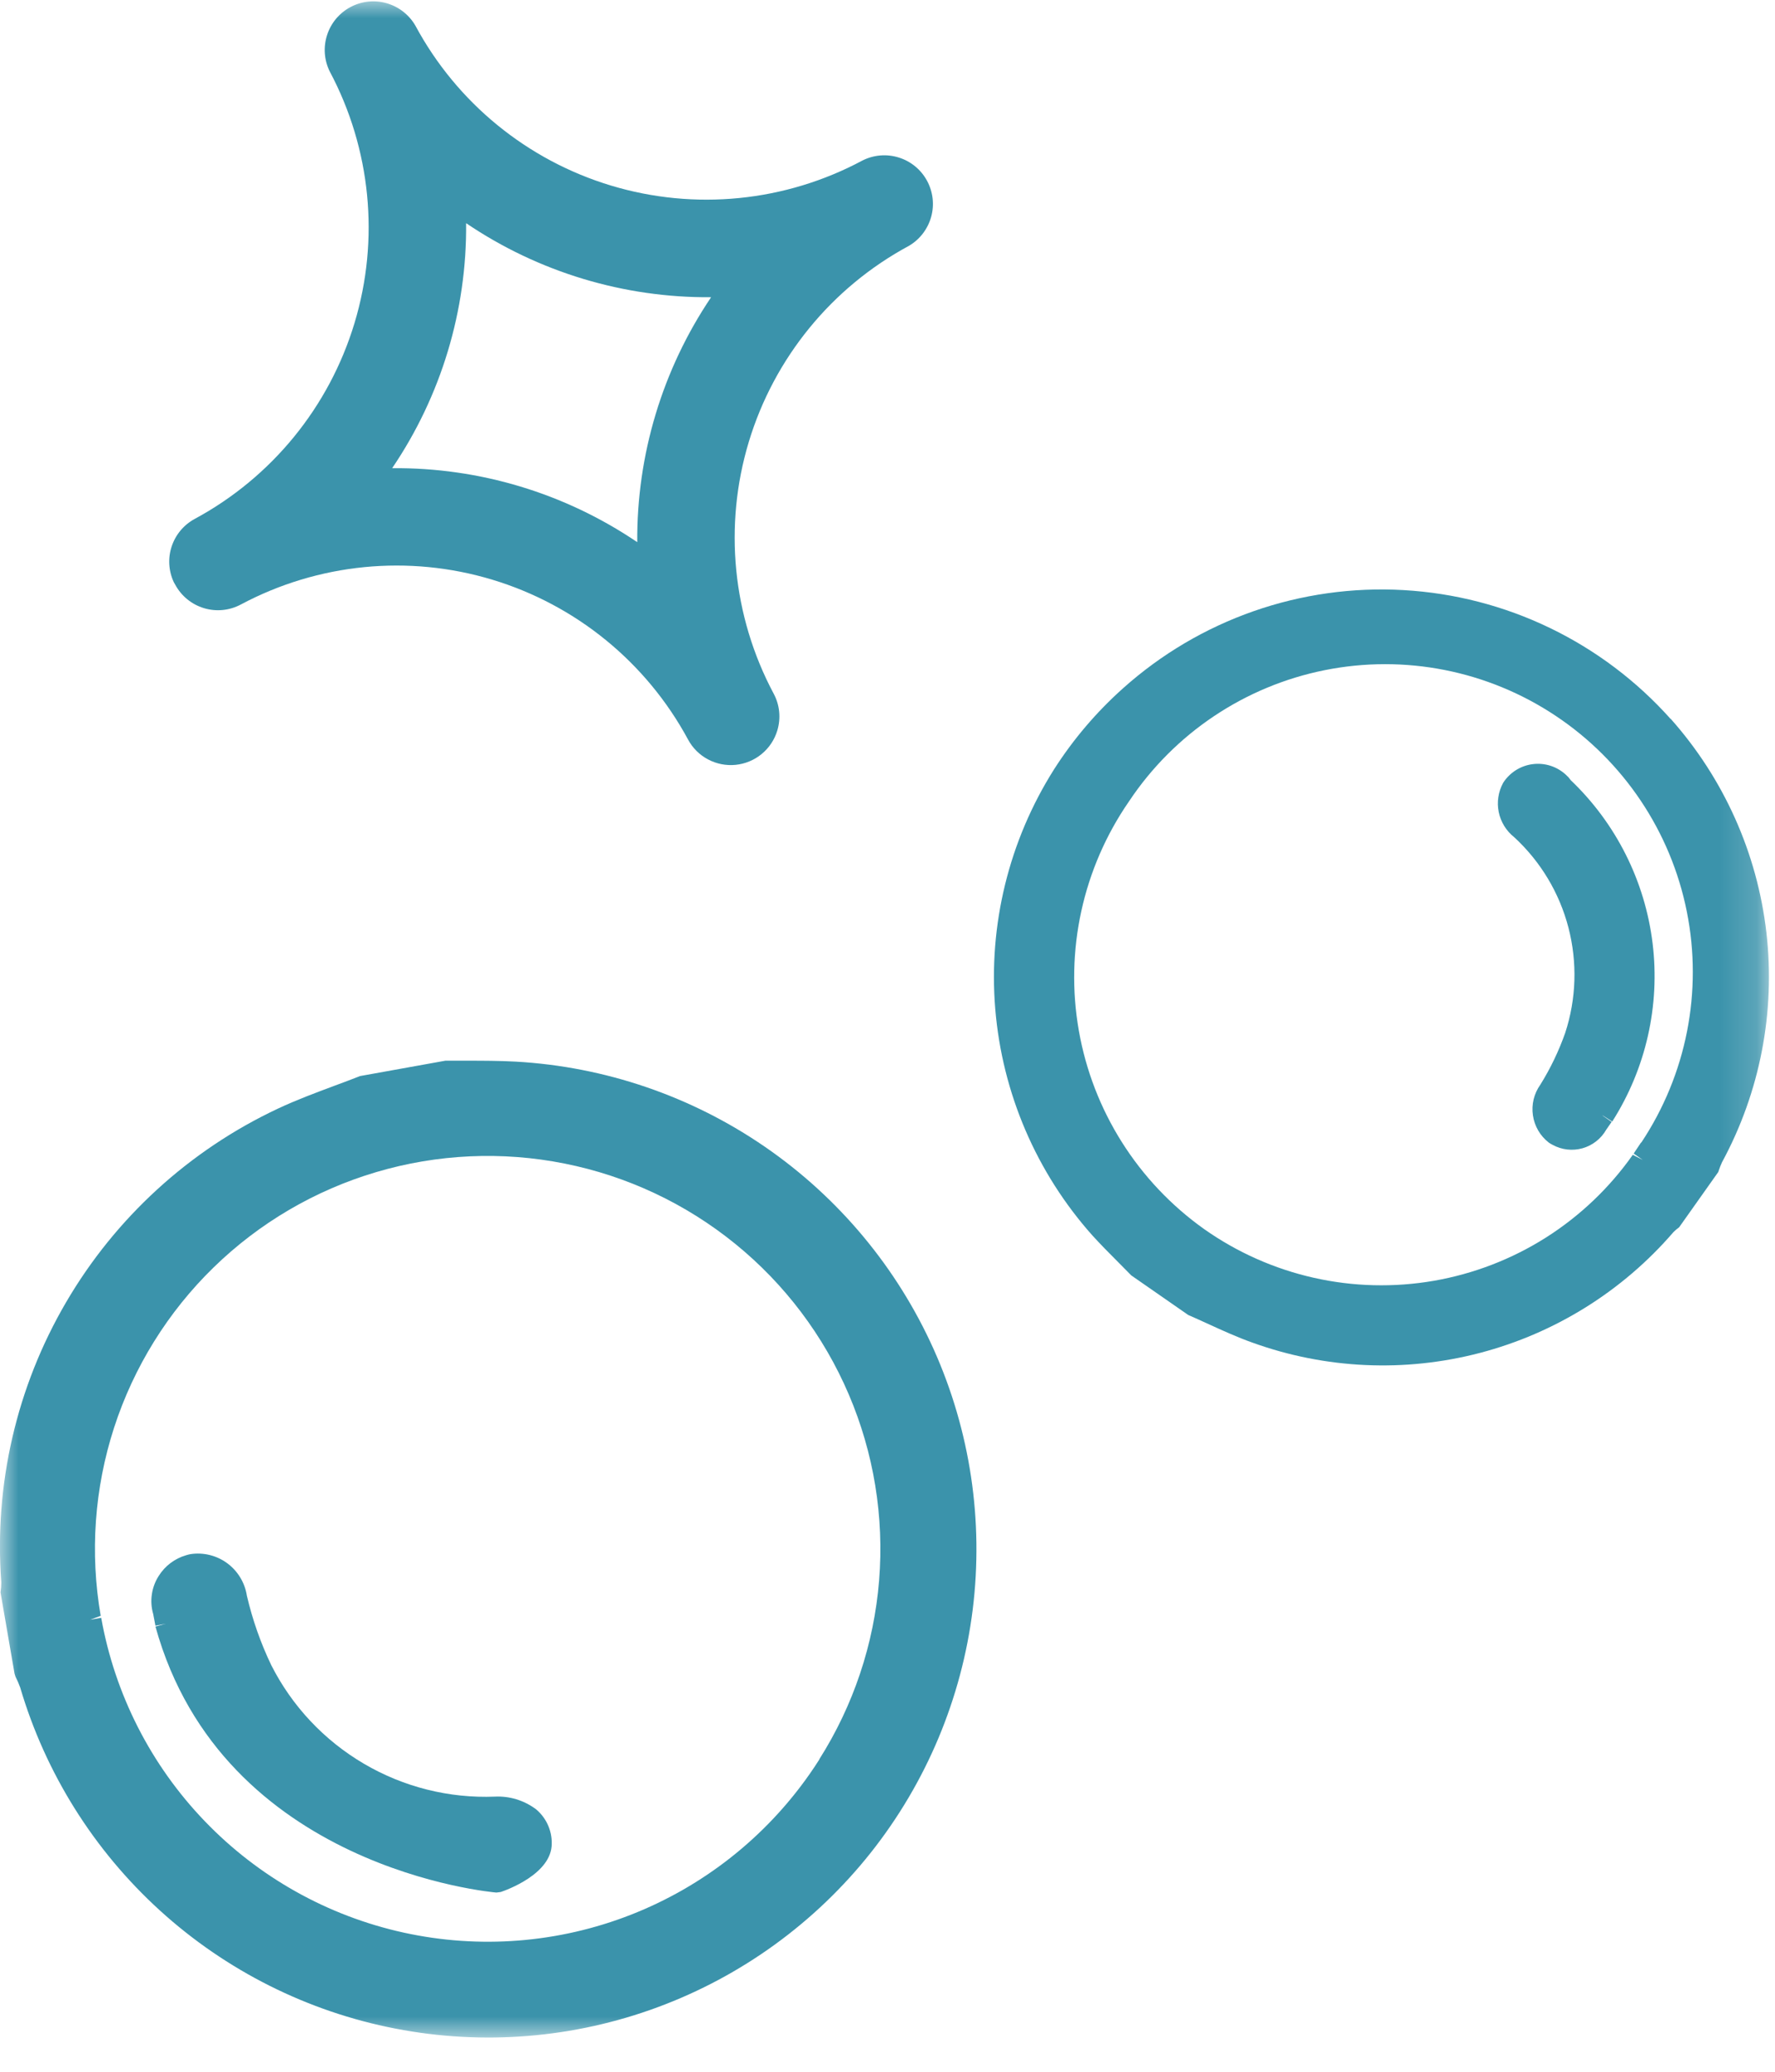
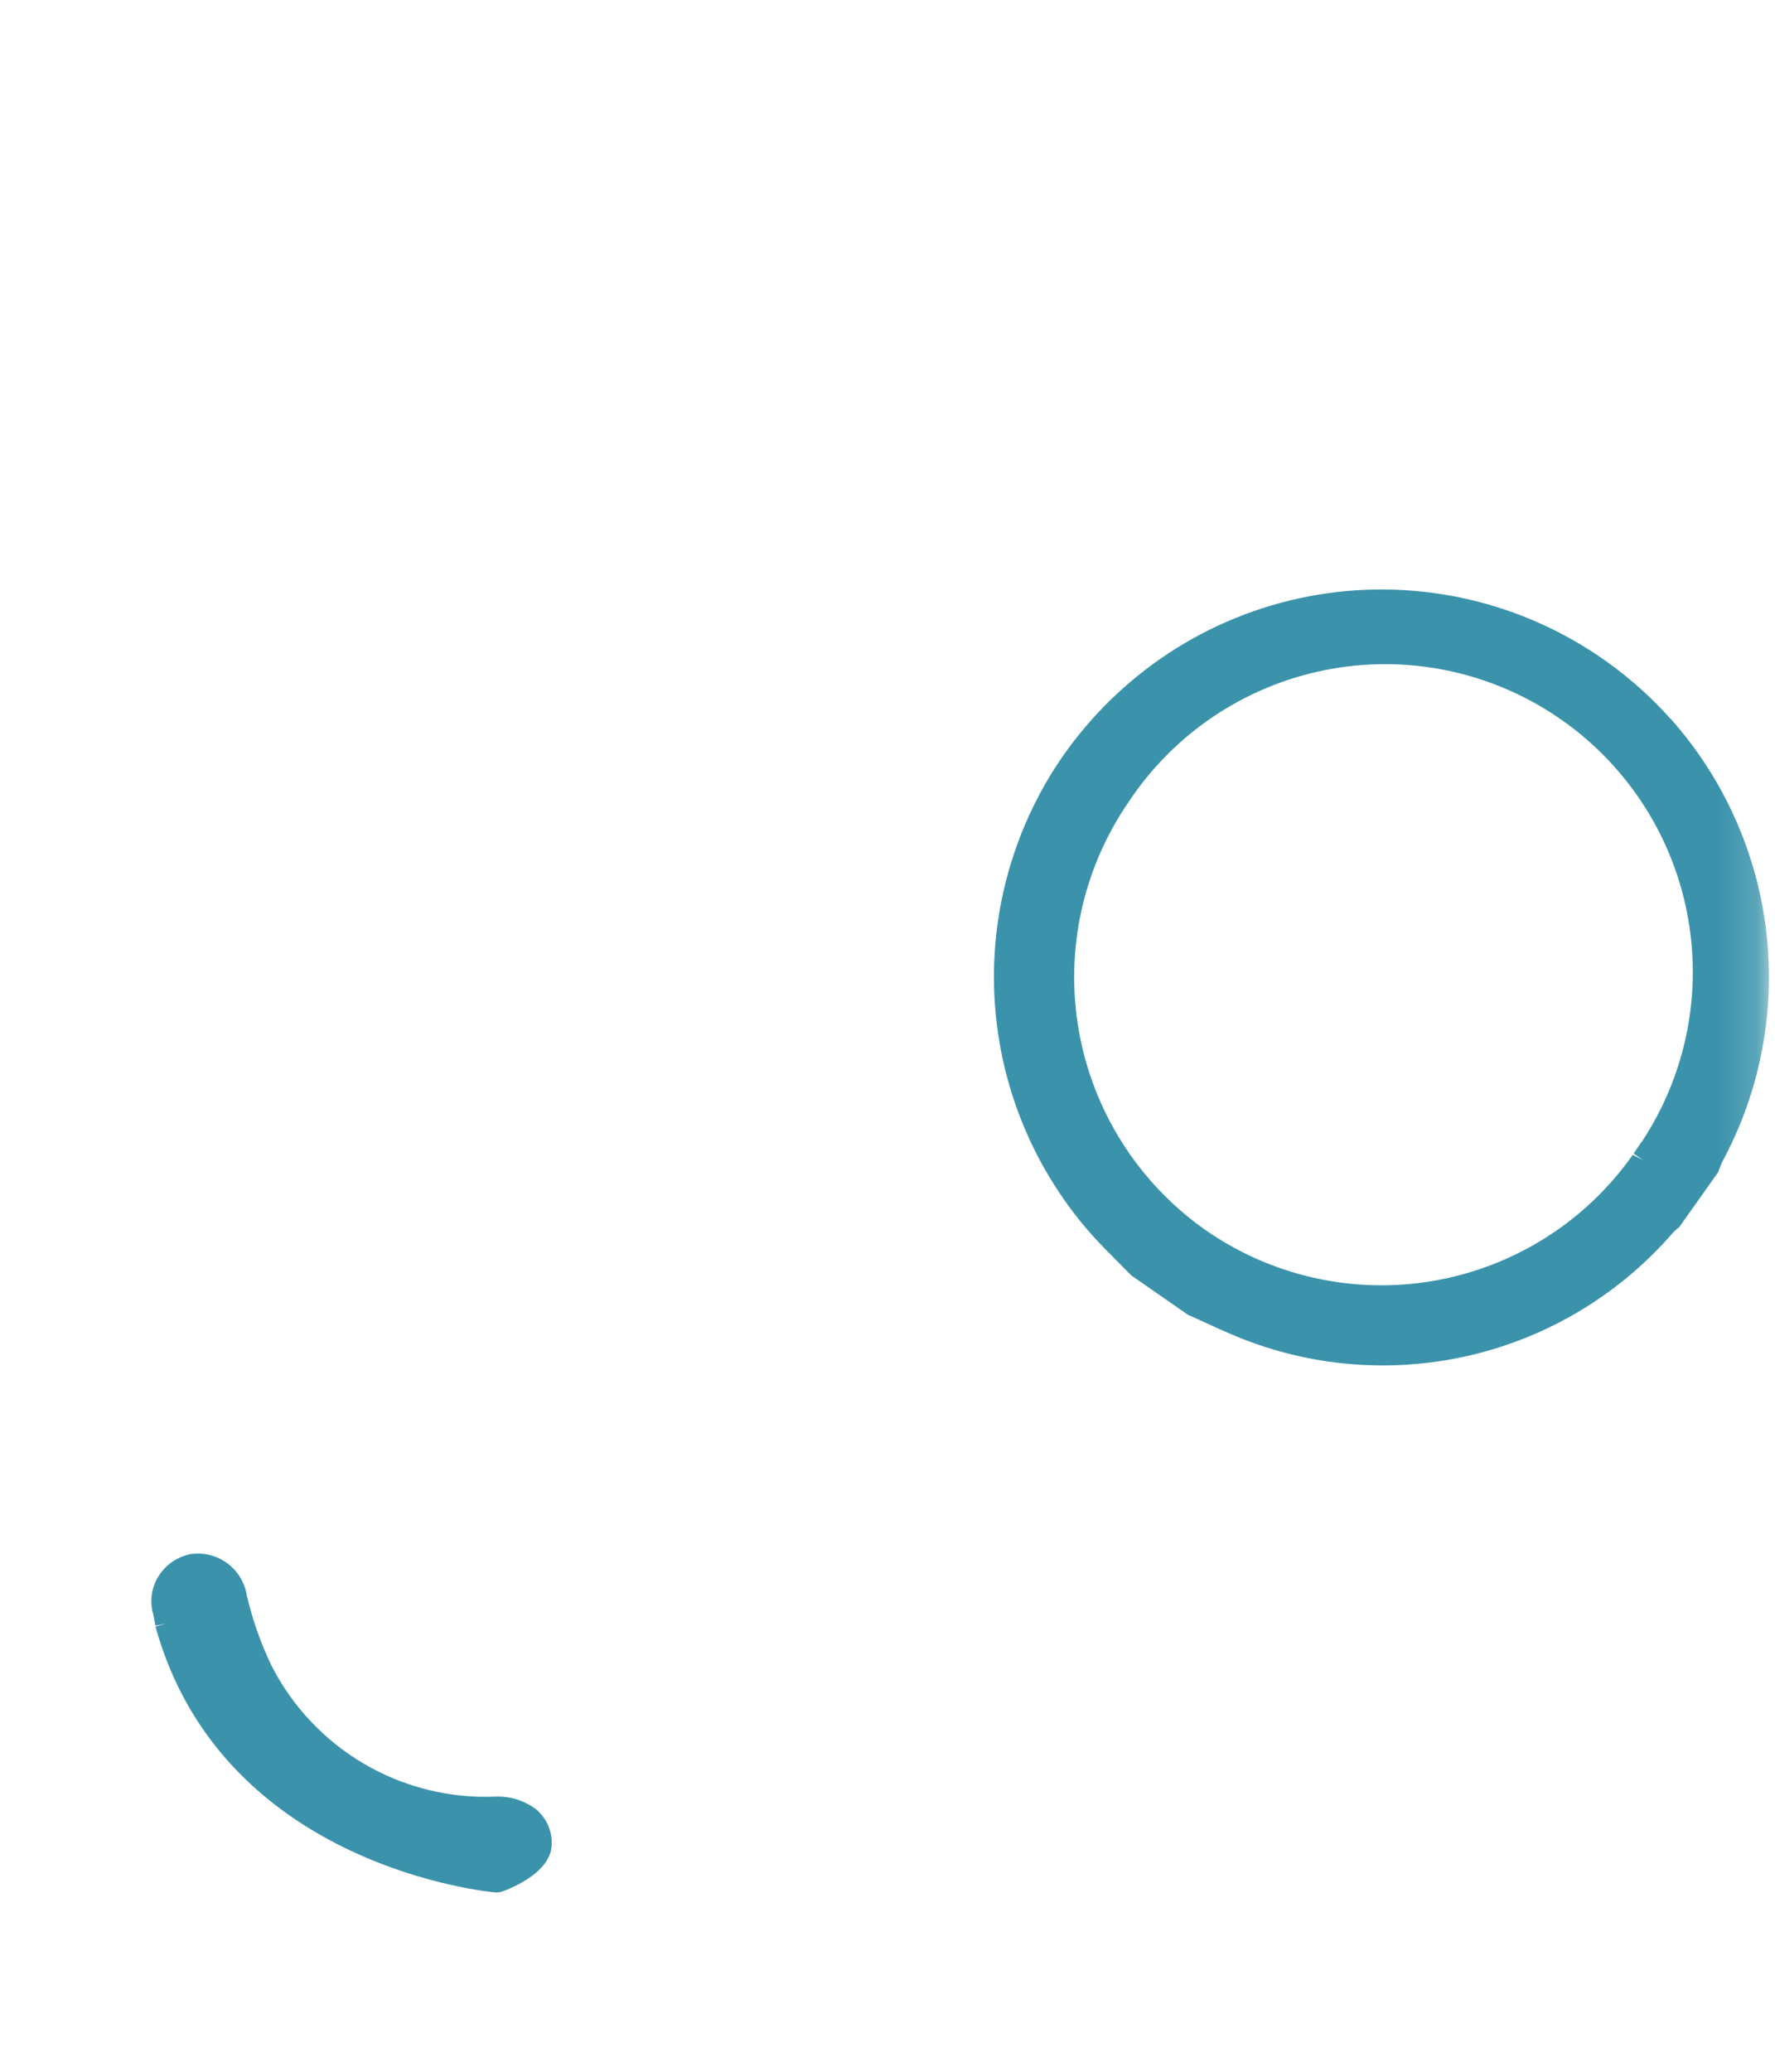
<svg xmlns="http://www.w3.org/2000/svg" width="48" height="56" viewBox="0 0 48 56" fill="none">
  <mask id="mask0_217_16" style="mask-type:luminance" maskUnits="userSpaceOnUse" x="0" y="0" width="48" height="56">
    <path d="M47.836 0H0V55.078H47.836V0Z" fill="white" />
  </mask>
  <g mask="url(#mask0_217_16)">
-     <path d="M13.949 28.696C13.511 28.672 13.07 28.671 12.63 28.671C12.43 28.671 12.239 28.671 12.043 28.671L9.737 29.086C9.506 29.177 9.273 29.264 9.037 29.351C8.537 29.538 8.016 29.731 7.518 29.965C5.12 31.09 3.121 32.917 1.785 35.204C0.448 37.491 -0.162 40.13 0.035 42.771C0.035 42.862 0.028 42.952 0.014 43.042L0.394 45.242L0.421 45.325C0.468 45.417 0.51 45.513 0.545 45.61C1.229 47.929 2.537 50.016 4.327 51.643C6.116 53.269 8.318 54.373 10.691 54.833C13.065 55.294 15.52 55.094 17.788 54.254C20.055 53.415 22.049 51.969 23.551 50.074C25.053 48.178 26.005 45.907 26.304 43.508C26.603 41.108 26.237 38.672 25.247 36.467C24.256 34.261 22.678 32.37 20.686 30.999C18.694 29.629 16.363 28.832 13.949 28.696ZM22.158 47.557C22.076 47.686 21.991 47.814 21.903 47.94C20.701 49.663 19.016 50.991 17.06 51.756C15.104 52.521 12.965 52.689 10.913 52.238C8.862 51.787 6.99 50.739 5.535 49.224C4.079 47.71 3.106 45.798 2.737 43.73L2.437 43.782L2.723 43.676C2.429 41.977 2.553 40.231 3.085 38.59C3.617 36.95 4.54 35.463 5.775 34.26C7.01 33.056 8.52 32.171 10.174 31.682C11.828 31.192 13.576 31.113 15.267 31.451C16.958 31.788 18.542 32.533 19.881 33.62C21.22 34.707 22.274 36.104 22.952 37.69C23.63 39.275 23.912 41.002 23.773 42.721C23.634 44.441 23.078 46.1 22.154 47.556" fill="#3B93AB" />
    <path d="M14.471 48.887C14.157 48.66 13.775 48.545 13.388 48.563C12.145 48.613 10.914 48.304 9.841 47.674C8.768 47.044 7.898 46.12 7.336 45.01C7.048 44.41 6.827 43.78 6.676 43.132C6.622 42.782 6.432 42.467 6.147 42.256C5.862 42.045 5.505 41.956 5.154 42.008C5.112 42.016 5.071 42.026 5.03 42.039C4.726 42.128 4.464 42.325 4.295 42.593C4.197 42.744 4.133 42.914 4.107 43.092C4.08 43.27 4.092 43.451 4.142 43.624L4.203 43.942L4.498 43.886H4.493L4.204 43.966C6.019 50.521 13.349 51.15 13.423 51.156L13.541 51.141C13.683 51.094 14.921 50.655 14.92 49.836C14.924 49.654 14.885 49.473 14.807 49.308C14.729 49.143 14.614 48.998 14.471 48.885" fill="#3B93AB" />
    <path d="M45.178 19.434C44.261 18.407 43.151 17.571 41.911 16.973C40.671 16.375 39.326 16.028 37.951 15.95C36.577 15.872 35.201 16.066 33.901 16.52C32.602 16.974 31.405 17.68 30.378 18.597C29.655 19.241 29.024 19.981 28.503 20.797C27.284 22.725 26.726 24.998 26.914 27.271C27.102 29.544 28.024 31.695 29.543 33.397C29.769 33.645 30.004 33.882 30.243 34.121L30.593 34.475L32.132 35.544C32.315 35.623 32.496 35.706 32.677 35.789C33.059 35.963 33.454 36.144 33.862 36.289C35.839 37.004 37.987 37.102 40.022 36.569C42.056 36.036 43.88 34.898 45.253 33.305C45.301 33.257 45.353 33.213 45.408 33.173L46.467 31.678L46.48 31.637C46.505 31.563 46.533 31.489 46.566 31.418C47.596 29.519 48.015 27.349 47.767 25.204C47.519 23.058 46.614 21.041 45.178 19.428M44.378 30.881C44.311 30.982 44.245 31.082 44.178 31.181L44.424 31.353L44.154 31.215C43.525 32.108 42.726 32.868 41.803 33.453C40.879 34.037 39.85 34.433 38.774 34.62C37.697 34.806 36.595 34.779 35.529 34.539C34.463 34.299 33.455 33.852 32.562 33.222C30.771 31.949 29.554 30.022 29.174 27.858C28.794 25.695 29.282 23.468 30.531 21.661C31.754 19.824 33.657 18.549 35.821 18.115C37.985 17.681 40.233 18.125 42.069 19.349C43.906 20.572 45.182 22.475 45.615 24.639C46.049 26.803 45.605 29.05 44.382 30.887" fill="#3B93AB" />
-     <path d="M42.4 20.996L42.348 20.944C42.228 20.833 42.085 20.749 41.93 20.699C41.774 20.649 41.609 20.634 41.447 20.655C41.285 20.675 41.129 20.732 40.991 20.819C40.853 20.907 40.736 21.023 40.648 21.161C40.517 21.402 40.474 21.681 40.529 21.95C40.584 22.219 40.733 22.46 40.948 22.63C41.661 23.287 42.17 24.135 42.414 25.073C42.658 26.011 42.628 27 42.326 27.921C42.153 28.411 41.928 28.88 41.653 29.321C41.482 29.561 41.41 29.858 41.454 30.15C41.497 30.442 41.651 30.706 41.885 30.886C41.917 30.907 41.948 30.927 41.985 30.945C42.232 31.081 42.523 31.114 42.794 31.038C43.066 30.961 43.296 30.781 43.436 30.536L43.582 30.325L43.336 30.154H43.346L43.599 30.315C44.509 28.885 44.895 27.183 44.69 25.5C44.485 23.817 43.702 22.257 42.475 21.087C42.45 21.052 42.423 21.019 42.395 20.987" fill="#3B93AB" />
-     <path d="M4.739 15.805C4.904 16.111 5.184 16.339 5.517 16.439C5.85 16.539 6.209 16.503 6.516 16.338C8.604 15.226 11.048 14.985 13.313 15.669C15.578 16.353 17.48 17.905 18.605 19.987C18.727 20.216 18.915 20.404 19.145 20.526C19.374 20.648 19.634 20.7 19.893 20.674C20.151 20.648 20.397 20.546 20.597 20.381C20.798 20.216 20.945 19.995 21.02 19.746C21.07 19.581 21.087 19.408 21.07 19.236C21.053 19.064 21.002 18.898 20.92 18.746C19.805 16.655 19.565 14.208 20.25 11.941C20.936 9.673 22.492 7.769 24.578 6.646C24.872 6.474 25.088 6.193 25.18 5.864C25.272 5.535 25.231 5.184 25.068 4.884C24.905 4.584 24.631 4.359 24.305 4.258C23.979 4.156 23.627 4.185 23.322 4.339C21.235 5.456 18.79 5.7 16.523 5.016C14.257 4.332 12.354 2.778 11.233 0.693C11.062 0.398 10.783 0.18 10.455 0.087C10.127 -0.007 9.775 0.031 9.474 0.193C9.174 0.354 8.947 0.626 8.844 0.951C8.74 1.276 8.766 1.628 8.918 1.934C10.03 4.023 10.271 6.467 9.587 8.732C8.903 10.998 7.35 12.901 5.268 14.025C4.972 14.184 4.749 14.45 4.643 14.768C4.537 15.086 4.558 15.433 4.7 15.737L4.739 15.805ZM12.607 6.034C14.561 7.356 16.871 8.053 19.23 8.034C17.912 9.989 17.216 12.297 17.233 14.655C15.277 13.331 12.966 12.634 10.605 12.655C11.929 10.703 12.626 8.393 12.605 6.034" fill="#3B93AB" />
  </g>
</svg>